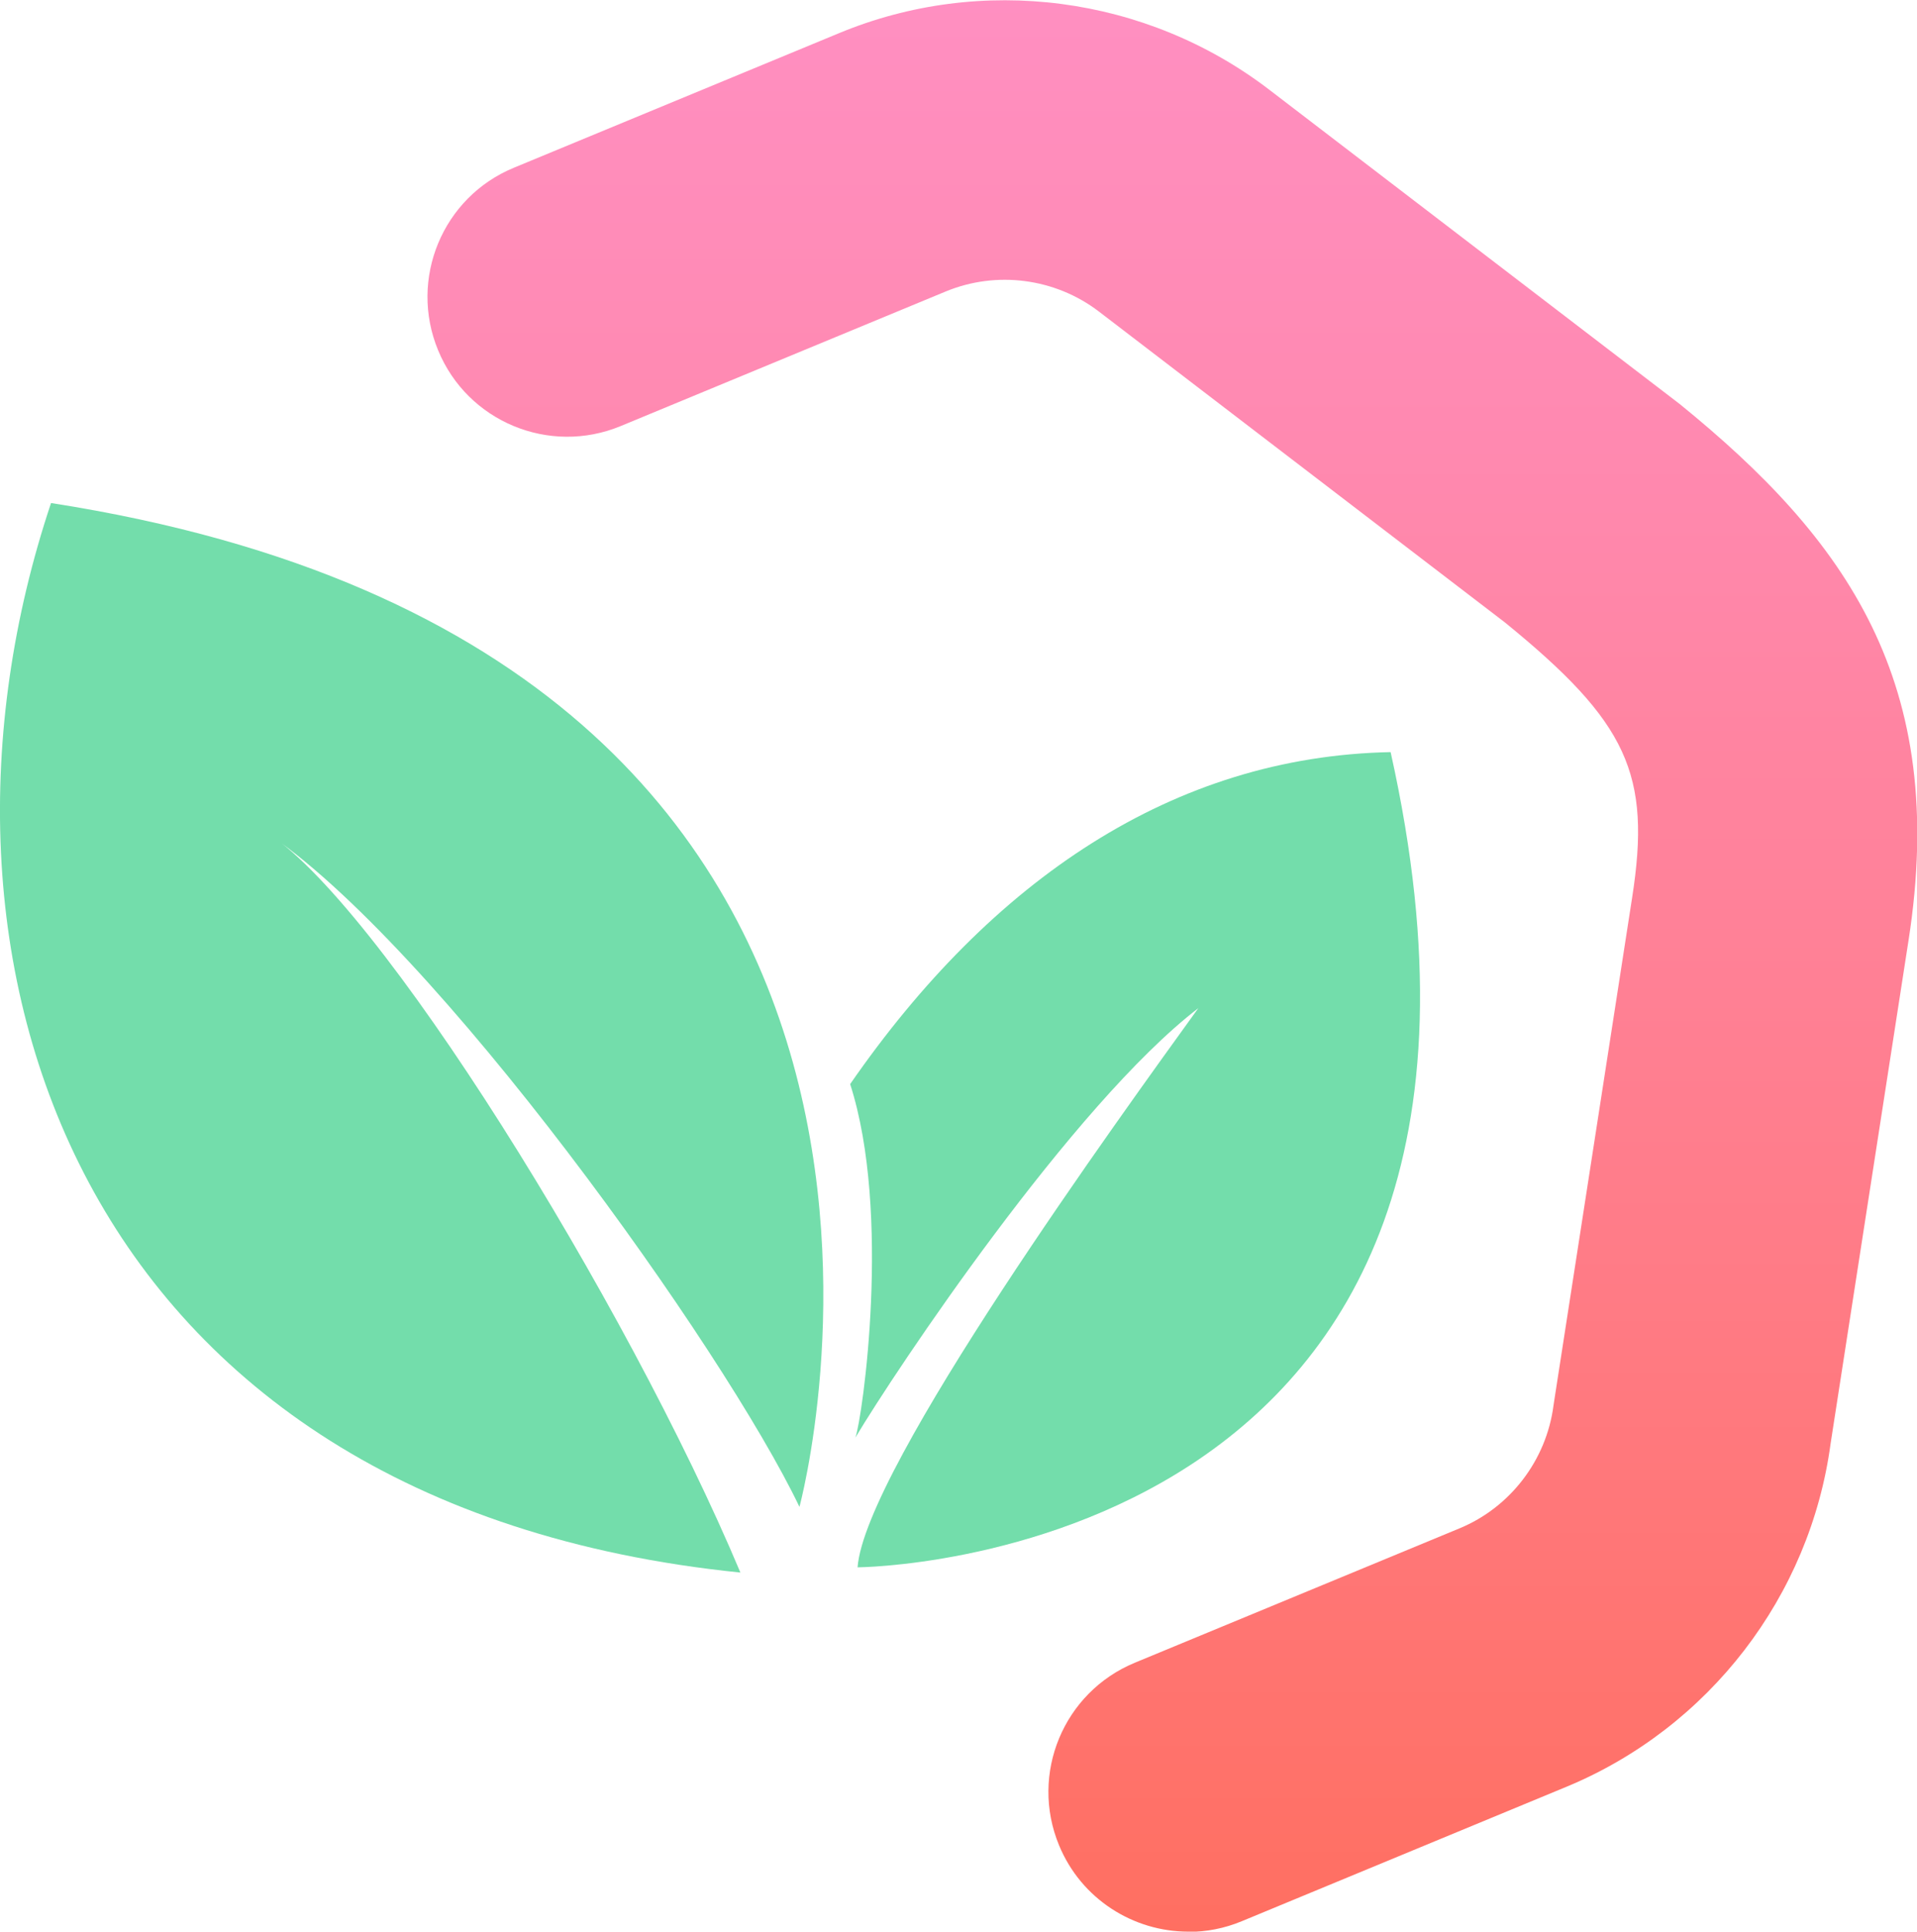
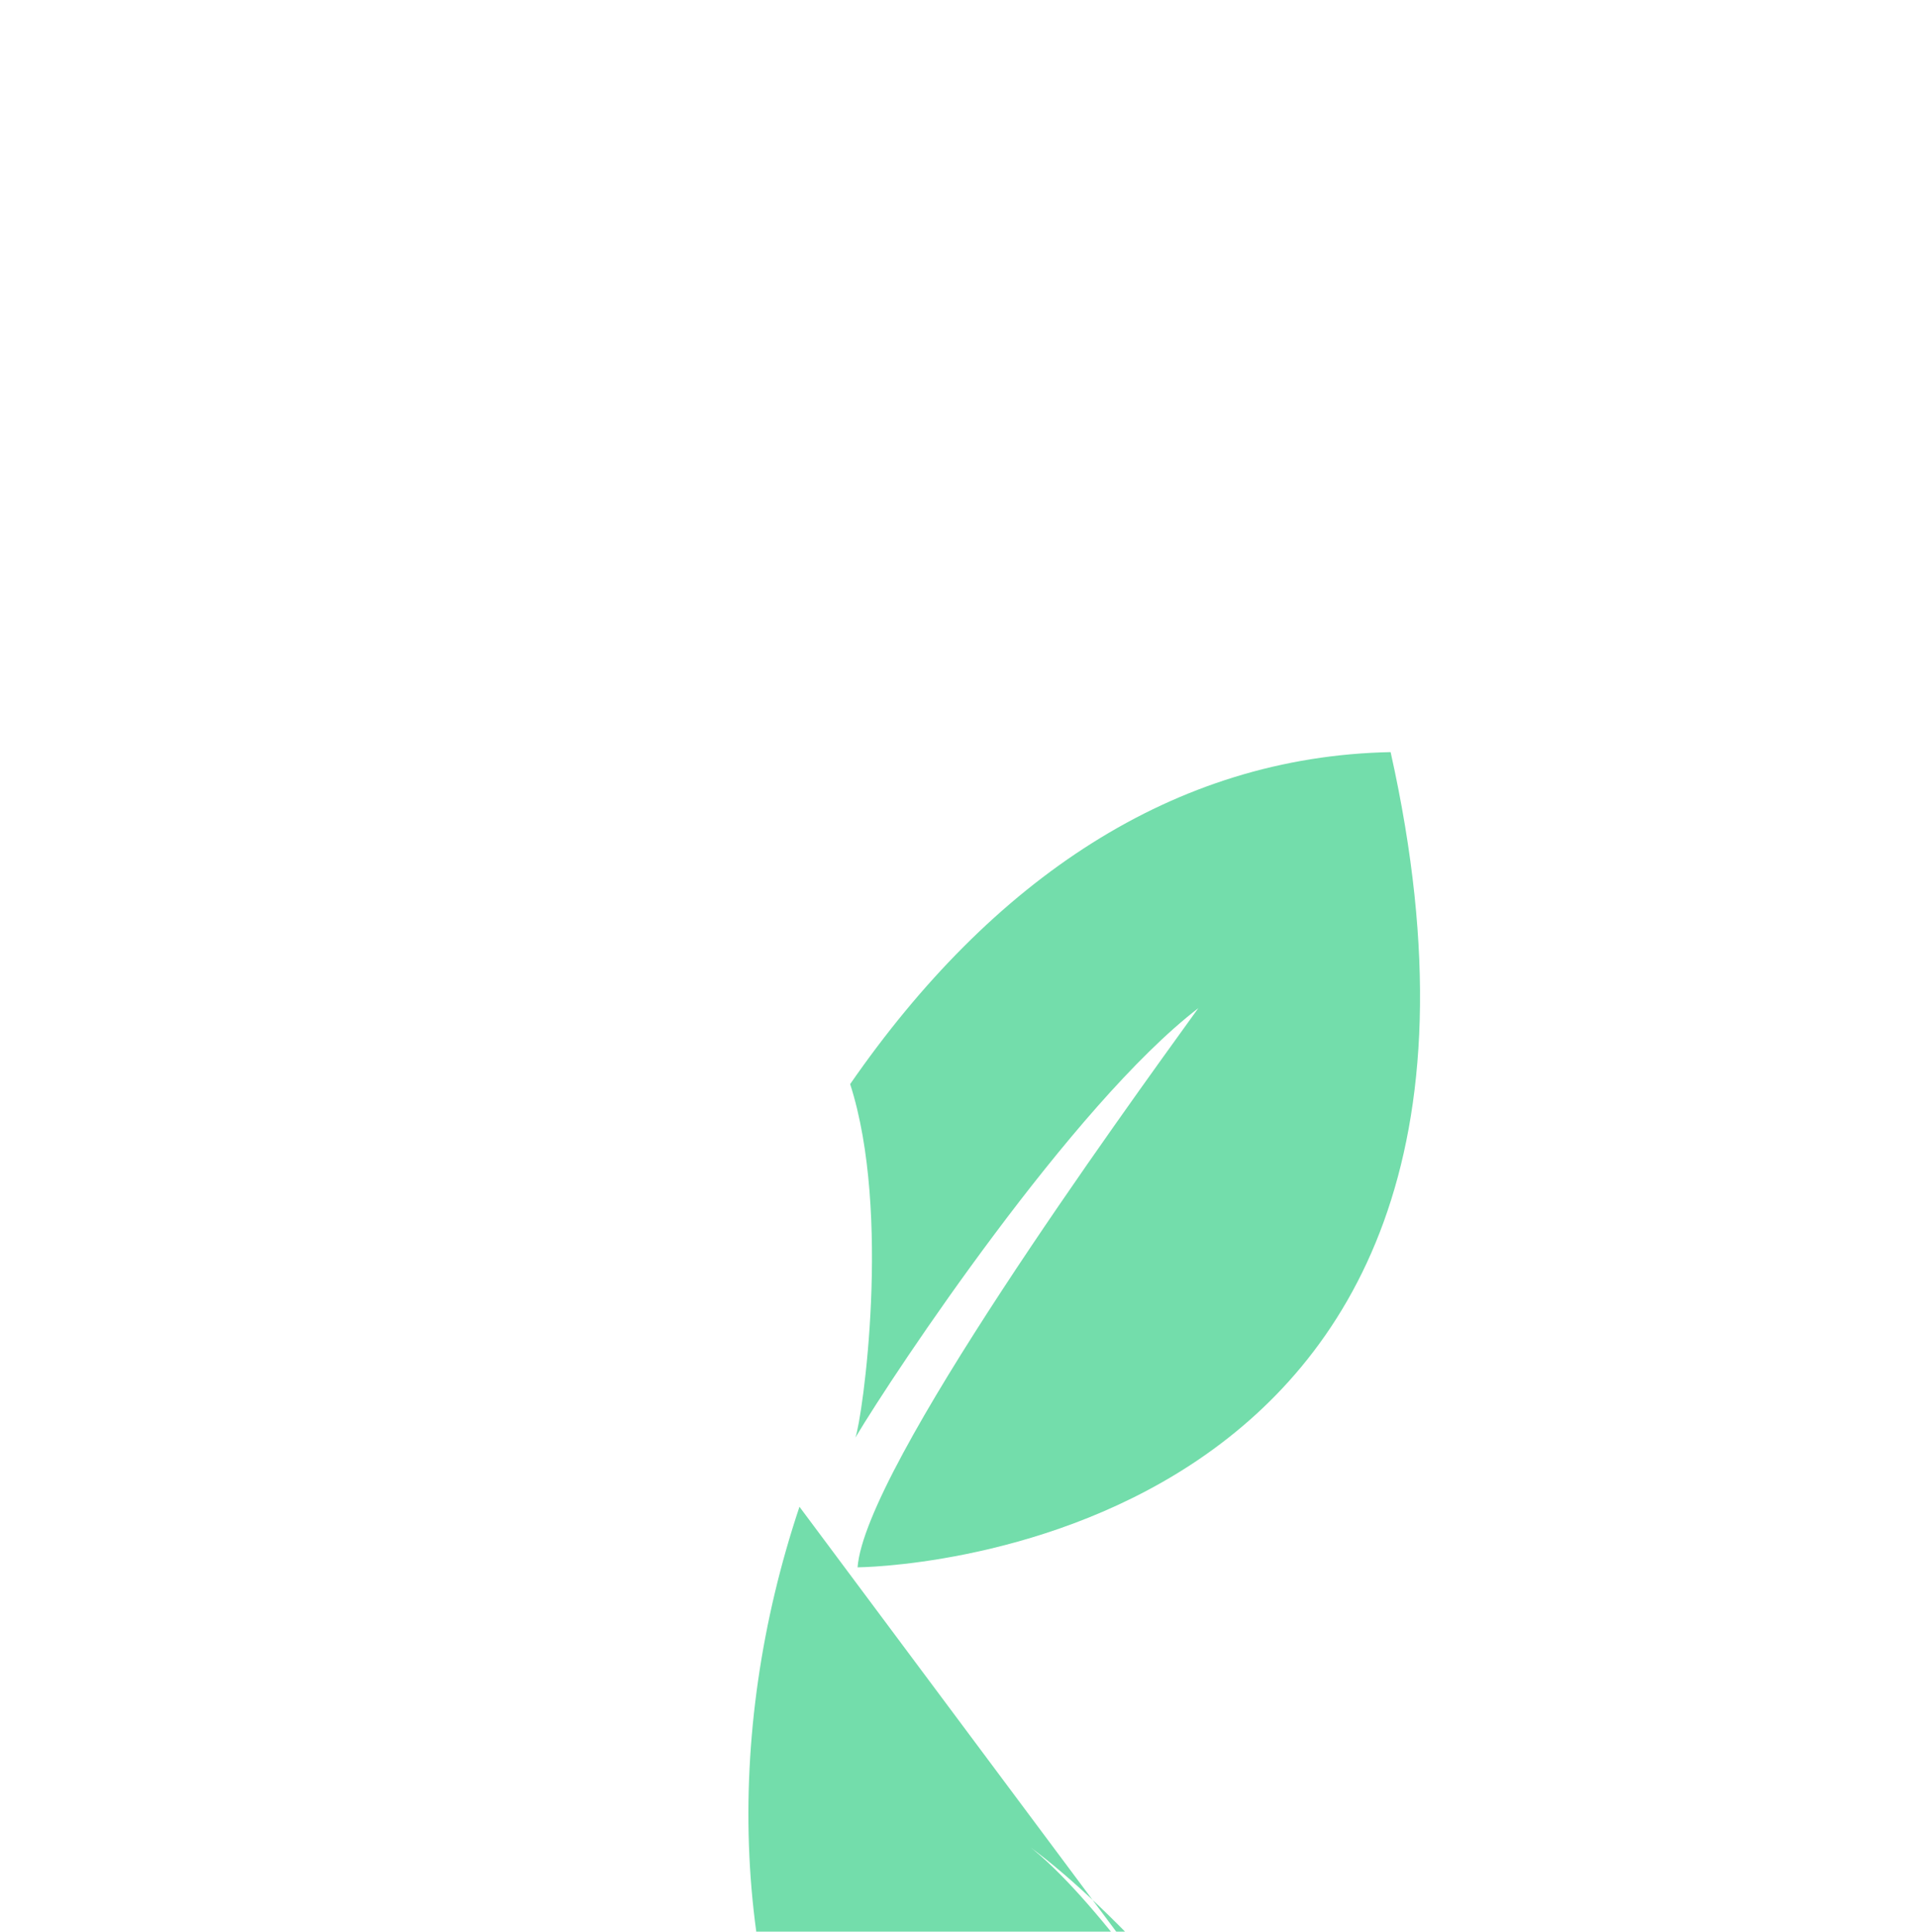
<svg xmlns="http://www.w3.org/2000/svg" id="Layer_2" data-name="Layer 2" width="157.73" height="158.9" viewBox="0 0 157.73 158.9">
  <defs>
    <style> .cls-1 { fill: #73ddab; } .cls-1, .cls-2 { stroke-width: 0px; } .cls-2 { fill: url(#linear-gradient); } </style>
    <linearGradient id="linear-gradient" x1="96.45" y1="158.9" x2="96.45" y2="0" gradientUnits="userSpaceOnUse">
      <stop offset="0" stop-color="#ff6f61" />
      <stop offset=".33" stop-color="#ff7b85" />
      <stop offset=".77" stop-color="#ff89b0" />
      <stop offset="1" stop-color="#ff8fc1" />
    </linearGradient>
  </defs>
  <g id="Layer_1-2" data-name="Layer 1">
-     <path class="cls-2" d="M97.77,158.9c-4.51,0-8.8-2.67-10.63-7.1-2.43-5.87.36-12.59,6.23-15.02l26.73-11.06c4.17-1.73,7.13-5.6,7.72-10.09l.04-.27,6.43-41.51c1.59-10.17-.37-14.43-10.47-22.65l-33.4-25.57c-3.6-2.75-8.43-3.38-12.61-1.65l-26.74,11.07c-5.87,2.43-12.6-.36-15.02-6.23-2.43-5.87.36-12.6,6.23-15.02l26.73-11.06c11.73-4.88,25.3-3.1,35.41,4.63l33.79,25.87c13.7,11.12,22.14,22.89,18.82,44.14l-6.41,41.38c-1.69,12.55-10,23.35-21.7,28.21l-26.74,11.07c-1.44.6-2.93.88-4.39.88Z" />
    <g id="blätter">
      <path class="cls-1" d="M70.57,128.93s58.75-.33,43.85-67.06c-17.86.35-32.83,10.5-44.47,27.31,3.42,10.6,1.01,27.51.43,29.08,3.3-5.53,17.87-27.38,28.22-35.33-6.3,8.73-27.45,37.86-28.04,46.01Z" />
-       <path class="cls-1" d="M65.78,123.95S84.84,53.94,4.2,41.38c-12.51,37.37,1.92,82.42,56.72,87.98-9.3-22.13-29.98-55.58-39.25-61.04,14.09,9.25,37.92,42.68,44.11,55.64Z" />
+       <path class="cls-1" d="M65.78,123.95c-12.51,37.37,1.92,82.42,56.72,87.98-9.3-22.13-29.98-55.58-39.25-61.04,14.09,9.25,37.92,42.68,44.11,55.64Z" />
    </g>
  </g>
</svg>